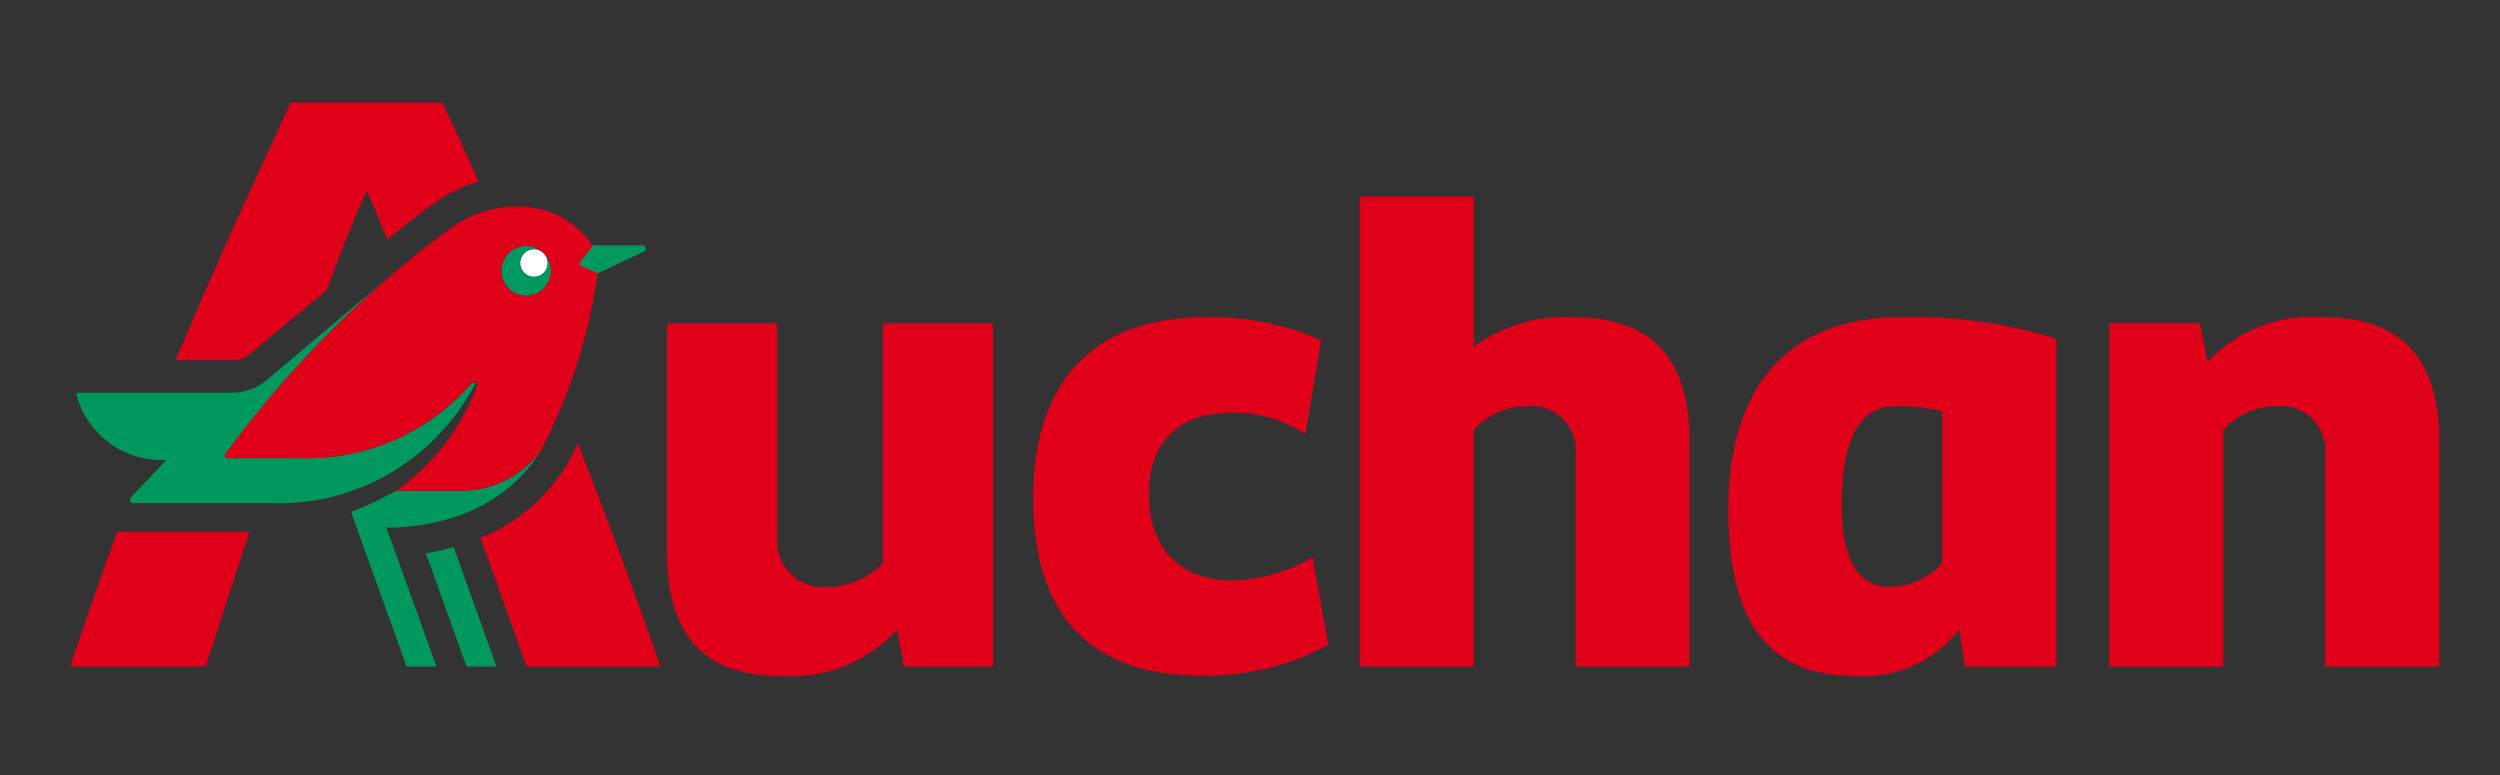
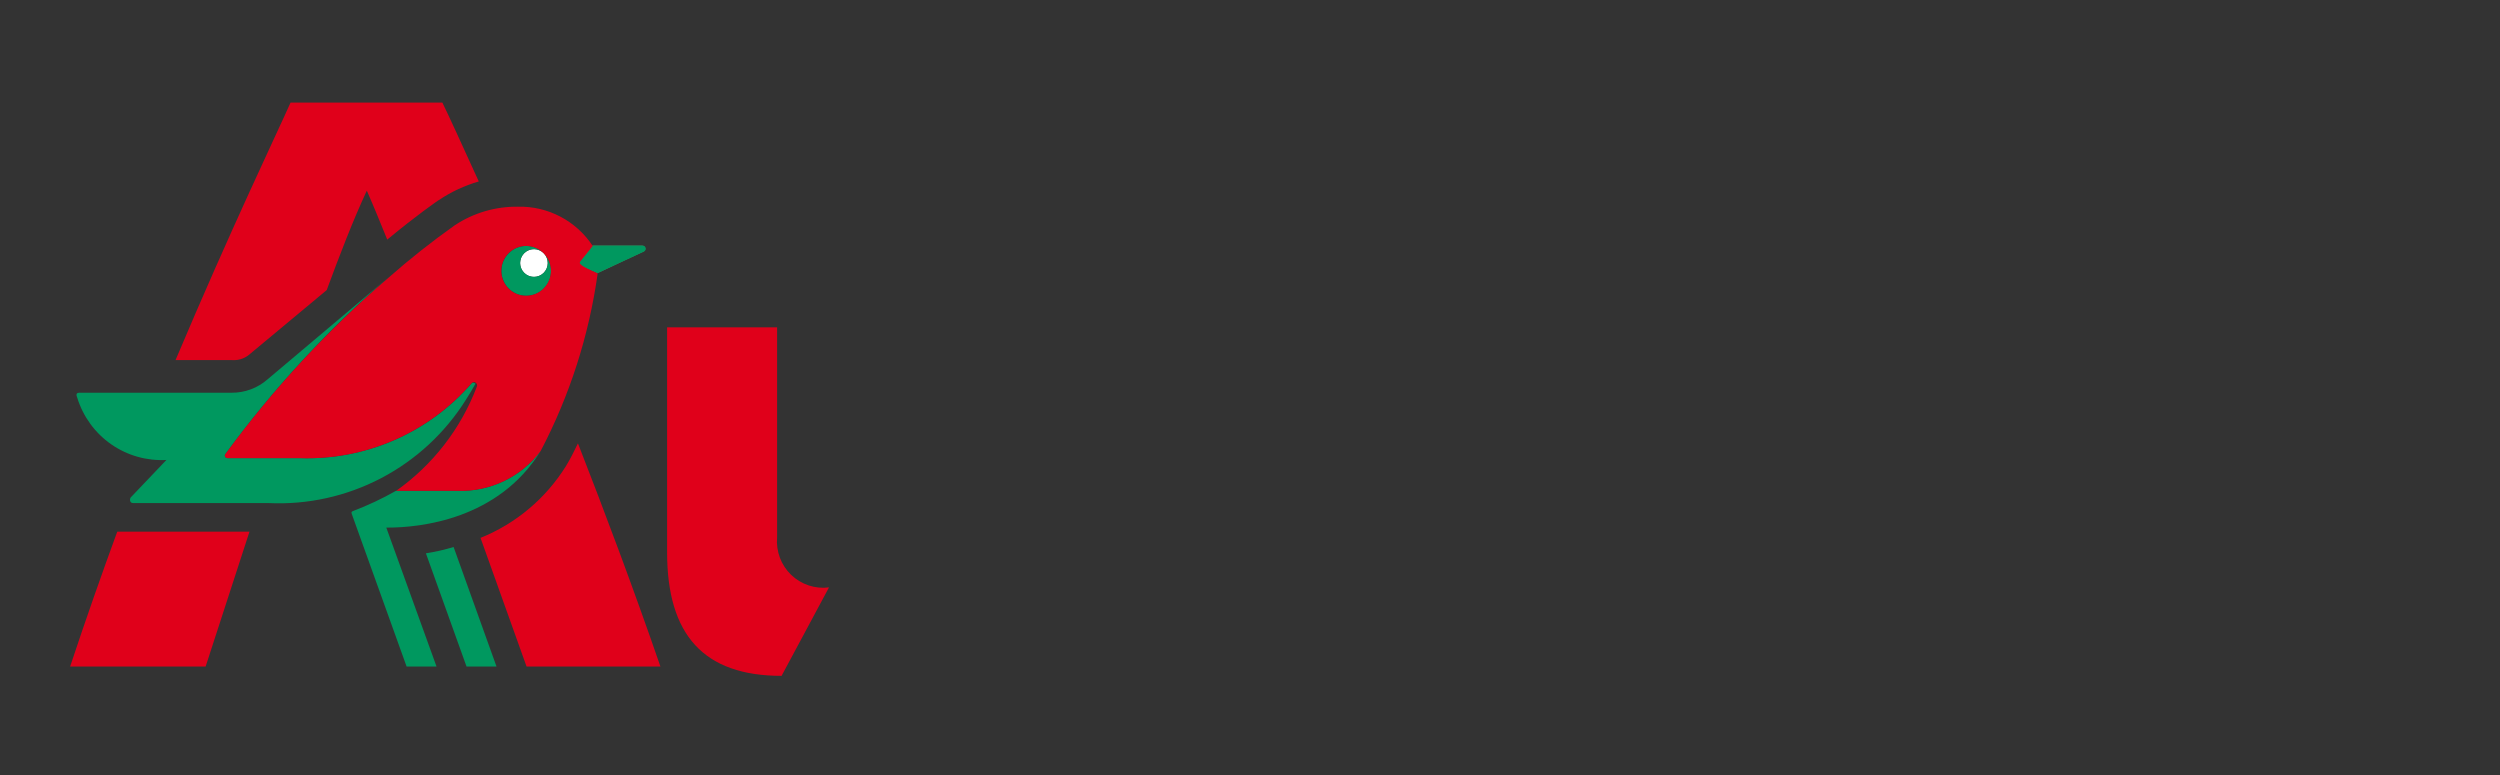
<svg xmlns="http://www.w3.org/2000/svg" width="100" height="31" viewBox="0 0 100 31" fill="none">
  <rect x="0" y="0" width="100" height="31" fill="#333333" stroke="none" />
  <path d="M25.688 9.825H23.696L23.212 10.435C23.127 10.52 23.155 10.611 23.24 10.639L23.894 10.928L25.744 10.062C25.77 10.05 25.791 10.029 25.803 10.003C25.815 9.977 25.818 9.948 25.812 9.921C25.805 9.893 25.789 9.868 25.767 9.851C25.744 9.833 25.717 9.824 25.688 9.825Z" fill="#4A835B" />
  <path d="M21.748 10.913C21.964 10.696 21.963 10.345 21.747 10.129C21.531 9.913 21.182 9.914 20.966 10.13C20.751 10.347 20.751 10.698 20.967 10.914C21.183 11.13 21.533 11.13 21.748 10.913Z" fill="white" />
  <path d="M18.292 19.633H15.839C15.29 19.945 14.718 20.214 14.128 20.439C14.067 20.465 14.043 20.478 14.072 20.562L16.264 26.661H17.461L15.452 21.104H15.507C16.815 21.104 19.937 20.777 21.627 18.038C21.24 18.553 20.735 18.968 20.154 19.245C19.573 19.523 18.934 19.656 18.292 19.633ZM18.639 15.985C18.774 15.781 18.902 15.555 19.023 15.343C18.967 15.313 18.917 15.277 18.861 15.336C18.01 16.315 16.952 17.091 15.764 17.608C14.576 18.125 13.288 18.37 11.994 18.325H9.112C9.025 18.325 8.953 18.246 9.019 18.161C10.917 15.565 13.104 13.195 15.537 11.096L10.709 15.168C10.308 15.523 9.789 15.716 9.254 15.709H3.179C3.007 15.709 3.064 15.834 3.093 15.919C3.327 16.672 3.805 17.324 4.45 17.773C5.096 18.222 5.873 18.442 6.657 18.398L5.236 19.89C5.179 19.946 5.179 20.123 5.321 20.123H10.741C12.305 20.197 13.86 19.852 15.248 19.125C16.636 18.398 17.806 17.315 18.639 15.985ZM17.036 22.133L18.661 26.661H19.86L18.144 21.88C17.781 21.99 17.411 22.075 17.036 22.133ZM25.703 9.825H23.706L23.222 10.432C23.137 10.519 23.166 10.608 23.25 10.636L23.905 10.923L25.757 10.061C25.783 10.049 25.804 10.029 25.816 10.003C25.829 9.978 25.832 9.948 25.826 9.921C25.82 9.893 25.804 9.868 25.781 9.851C25.759 9.833 25.731 9.824 25.703 9.825ZM21.748 10.913C21.67 10.99 21.572 11.043 21.465 11.064C21.358 11.085 21.247 11.073 21.146 11.031C21.046 10.989 20.96 10.918 20.899 10.827C20.839 10.736 20.806 10.629 20.806 10.52C20.806 10.411 20.839 10.303 20.899 10.213C20.96 10.121 21.046 10.05 21.146 10.008C21.247 9.966 21.358 9.955 21.465 9.976C21.572 9.997 21.67 10.05 21.748 10.127C21.561 9.941 21.308 9.837 21.045 9.838C20.782 9.839 20.53 9.944 20.344 10.132C20.159 10.319 20.055 10.572 20.055 10.836C20.055 11.1 20.16 11.353 20.346 11.539C20.532 11.726 20.784 11.831 21.047 11.831C21.31 11.831 21.563 11.727 21.749 11.541C21.936 11.355 22.041 11.102 22.042 10.838C22.043 10.574 21.939 10.321 21.754 10.133C21.856 10.238 21.913 10.378 21.911 10.524C21.91 10.671 21.851 10.81 21.748 10.913Z" fill="#00985F" />
  <path d="M21.724 10.827C21.906 10.644 21.906 10.348 21.724 10.165C21.541 9.983 21.246 9.983 21.064 10.165C20.882 10.348 20.882 10.644 21.064 10.827C21.246 11.01 21.541 11.01 21.724 10.827Z" fill="white" />
-   <path d="M21.627 18.038C22.79 15.82 23.561 13.417 23.907 10.936L23.253 10.645C23.168 10.617 23.14 10.529 23.225 10.442L23.709 9.839C23.384 9.344 22.939 8.941 22.416 8.666C21.893 8.391 21.309 8.254 20.719 8.268C19.823 8.256 18.944 8.514 18.195 9.008C17.272 9.662 16.384 10.364 15.535 11.113C13.101 13.206 10.914 15.571 9.016 18.162C8.955 18.247 9.027 18.326 9.109 18.326H11.996C13.292 18.369 14.58 18.122 15.769 17.604C16.957 17.085 18.015 16.307 18.866 15.326C18.886 15.302 18.914 15.287 18.944 15.284C18.974 15.28 19.005 15.289 19.029 15.307C19.056 15.327 19.074 15.357 19.081 15.389C19.088 15.422 19.083 15.456 19.066 15.486C18.427 17.158 17.306 18.602 15.846 19.633H18.298C18.94 19.655 19.577 19.521 20.157 19.244C20.736 18.966 21.241 18.553 21.627 18.038ZM20.343 11.541C20.203 11.402 20.108 11.224 20.069 11.031C20.03 10.837 20.05 10.636 20.125 10.454C20.2 10.271 20.327 10.115 20.491 10.005C20.654 9.895 20.847 9.836 21.044 9.836C21.241 9.836 21.433 9.895 21.597 10.005C21.761 10.115 21.888 10.271 21.963 10.454C22.038 10.636 22.058 10.837 22.019 11.031C21.98 11.224 21.885 11.402 21.745 11.541C21.558 11.727 21.307 11.831 21.044 11.831C20.782 11.831 20.529 11.727 20.343 11.541ZM22.638 18.644C21.831 19.939 20.635 20.945 19.221 21.515L21.062 26.661H26.417C25.346 23.555 24.199 20.503 23.118 17.734C22.972 18.035 22.81 18.366 22.638 18.644ZM2.805 26.661H8.225L9.979 21.267H4.69C4.091 22.902 3.456 24.7 2.805 26.661ZM9.94 14.208L13.068 11.604C13.585 10.206 14.117 8.821 14.673 7.626C14.953 8.263 15.214 8.906 15.49 9.584C16.697 8.584 17.49 8.044 17.529 8.017L17.547 8.008C18.04 7.676 18.581 7.423 19.151 7.258C18.439 5.696 17.936 4.594 17.694 4.103H11.622C11.117 5.248 9.23 9.171 7.022 14.402H9.256C9.5 14.426 9.745 14.357 9.94 14.208Z" fill="#E0001A" />
+   <path d="M21.627 18.038C22.79 15.82 23.561 13.417 23.907 10.936C23.168 10.617 23.14 10.529 23.225 10.442L23.709 9.839C23.384 9.344 22.939 8.941 22.416 8.666C21.893 8.391 21.309 8.254 20.719 8.268C19.823 8.256 18.944 8.514 18.195 9.008C17.272 9.662 16.384 10.364 15.535 11.113C13.101 13.206 10.914 15.571 9.016 18.162C8.955 18.247 9.027 18.326 9.109 18.326H11.996C13.292 18.369 14.58 18.122 15.769 17.604C16.957 17.085 18.015 16.307 18.866 15.326C18.886 15.302 18.914 15.287 18.944 15.284C18.974 15.28 19.005 15.289 19.029 15.307C19.056 15.327 19.074 15.357 19.081 15.389C19.088 15.422 19.083 15.456 19.066 15.486C18.427 17.158 17.306 18.602 15.846 19.633H18.298C18.94 19.655 19.577 19.521 20.157 19.244C20.736 18.966 21.241 18.553 21.627 18.038ZM20.343 11.541C20.203 11.402 20.108 11.224 20.069 11.031C20.03 10.837 20.05 10.636 20.125 10.454C20.2 10.271 20.327 10.115 20.491 10.005C20.654 9.895 20.847 9.836 21.044 9.836C21.241 9.836 21.433 9.895 21.597 10.005C21.761 10.115 21.888 10.271 21.963 10.454C22.038 10.636 22.058 10.837 22.019 11.031C21.98 11.224 21.885 11.402 21.745 11.541C21.558 11.727 21.307 11.831 21.044 11.831C20.782 11.831 20.529 11.727 20.343 11.541ZM22.638 18.644C21.831 19.939 20.635 20.945 19.221 21.515L21.062 26.661H26.417C25.346 23.555 24.199 20.503 23.118 17.734C22.972 18.035 22.81 18.366 22.638 18.644ZM2.805 26.661H8.225L9.979 21.267H4.69C4.091 22.902 3.456 24.7 2.805 26.661ZM9.94 14.208L13.068 11.604C13.585 10.206 14.117 8.821 14.673 7.626C14.953 8.263 15.214 8.906 15.49 9.584C16.697 8.584 17.49 8.044 17.529 8.017L17.547 8.008C18.04 7.676 18.581 7.423 19.151 7.258C18.439 5.696 17.936 4.594 17.694 4.103H11.622C11.117 5.248 9.23 9.171 7.022 14.402H9.256C9.5 14.426 9.745 14.357 9.94 14.208Z" fill="#E0001A" />
  <path d="M33.16 23.496C32.886 23.531 32.608 23.504 32.347 23.417C32.085 23.33 31.845 23.186 31.646 22.994C31.447 22.802 31.293 22.569 31.196 22.31C31.099 22.051 31.06 21.773 31.084 21.497V13.094H26.684V22.094C26.684 25.406 28.157 27.034 31.263 27.034" fill="#E0001A" />
-   <path d="M35.32 22.527C34.749 23.112 33.974 23.451 33.158 23.473C32.884 23.508 32.605 23.48 32.343 23.393C32.081 23.305 31.841 23.16 31.642 22.968C31.443 22.775 31.289 22.54 31.192 22.28C31.096 22.02 31.058 21.742 31.083 21.466V12.934H26.684V22.072C26.684 25.399 28.144 27.033 31.263 27.033C32.122 27.097 32.985 26.964 33.785 26.644C34.585 26.324 35.302 25.825 35.882 25.186L36.155 26.665H39.723V12.931H35.32V22.527ZM49.302 23.214C47.101 23.214 45.956 21.839 45.956 19.745C45.956 17.739 47.1 16.506 49.273 16.506C50.319 16.487 51.345 16.787 52.217 17.365L52.847 13.608C51.381 12.959 49.789 12.645 48.187 12.69C43.757 12.69 41.326 15.243 41.326 19.917C41.326 24.619 43.613 27.029 48.073 27.029C49.837 27.055 51.578 26.631 53.133 25.796L52.504 22.297C51.53 22.867 50.429 23.183 49.302 23.214ZM62.938 12.69C61.513 12.606 60.102 13.021 58.949 13.866V7.865H54.386V26.661H58.948V17.193C59.214 16.904 59.535 16.671 59.892 16.509C60.249 16.346 60.636 16.257 61.028 16.247C61.298 16.213 61.572 16.242 61.83 16.331C62.088 16.421 62.322 16.568 62.514 16.761C62.707 16.955 62.852 17.19 62.941 17.448C63.029 17.707 63.057 17.983 63.023 18.254V26.661H67.585V17.651C67.585 14.325 66.054 12.69 62.938 12.69ZM92.956 12.69C92.097 12.616 91.232 12.738 90.427 13.047C89.622 13.355 88.896 13.842 88.305 14.471L88 12.928H84.37V26.661H88.932V17.193C89.198 16.904 89.519 16.671 89.876 16.509C90.234 16.346 90.62 16.257 91.012 16.247C91.282 16.213 91.556 16.243 91.814 16.332C92.072 16.421 92.305 16.568 92.498 16.762C92.69 16.955 92.836 17.19 92.924 17.449C93.012 17.707 93.04 17.983 93.006 18.254V26.661H97.569V17.651C97.569 14.325 96.043 12.69 92.956 12.69ZM69.131 20.377C69.131 25.024 70.846 27.034 74.164 27.034C74.963 27.1 75.765 26.966 76.5 26.644C77.234 26.321 77.876 25.82 78.37 25.187L78.599 26.666H82.256V13.55C80.236 12.916 78.125 12.626 76.01 12.69C71.573 12.69 69.131 15.414 69.131 20.376V20.377ZM77.688 22.528C77.415 22.828 77.081 23.068 76.71 23.231C76.338 23.394 75.937 23.477 75.531 23.474C74.331 23.474 73.667 22.355 73.667 20.205C73.667 17.567 74.392 16.248 75.816 16.248C76.445 16.233 77.074 16.301 77.686 16.448L77.688 22.528Z" fill="#E0001A" />
</svg>